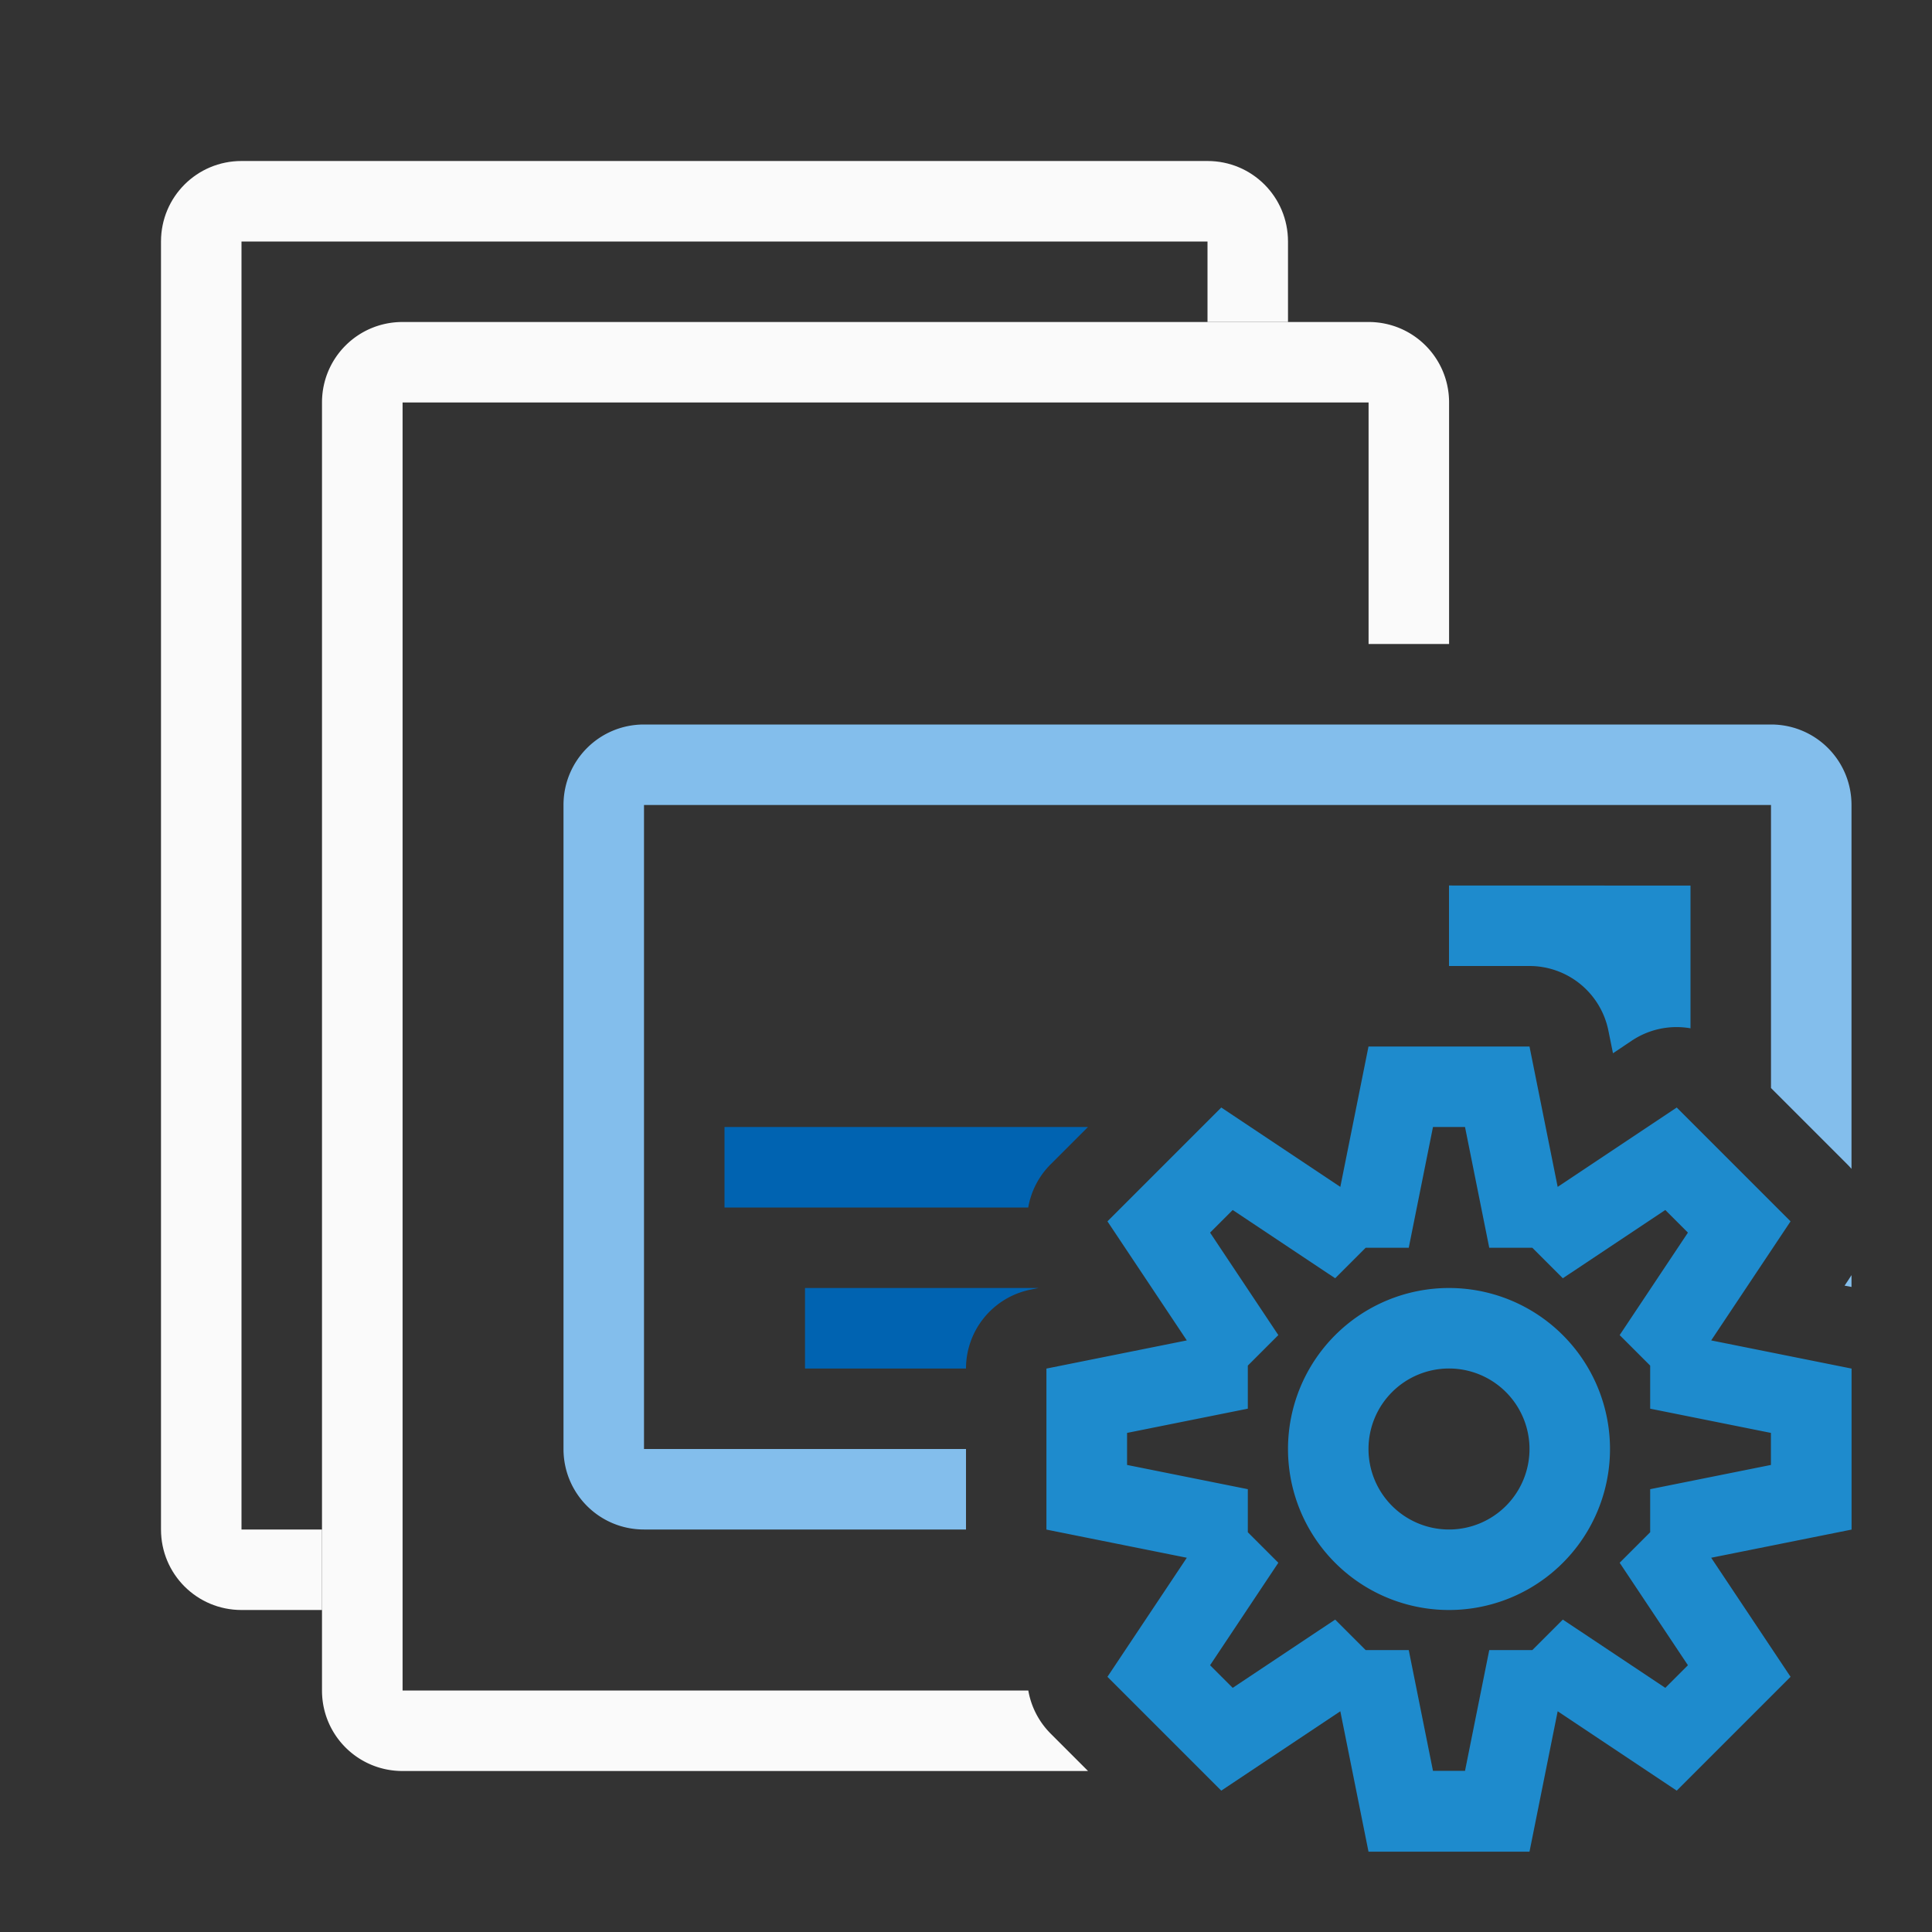
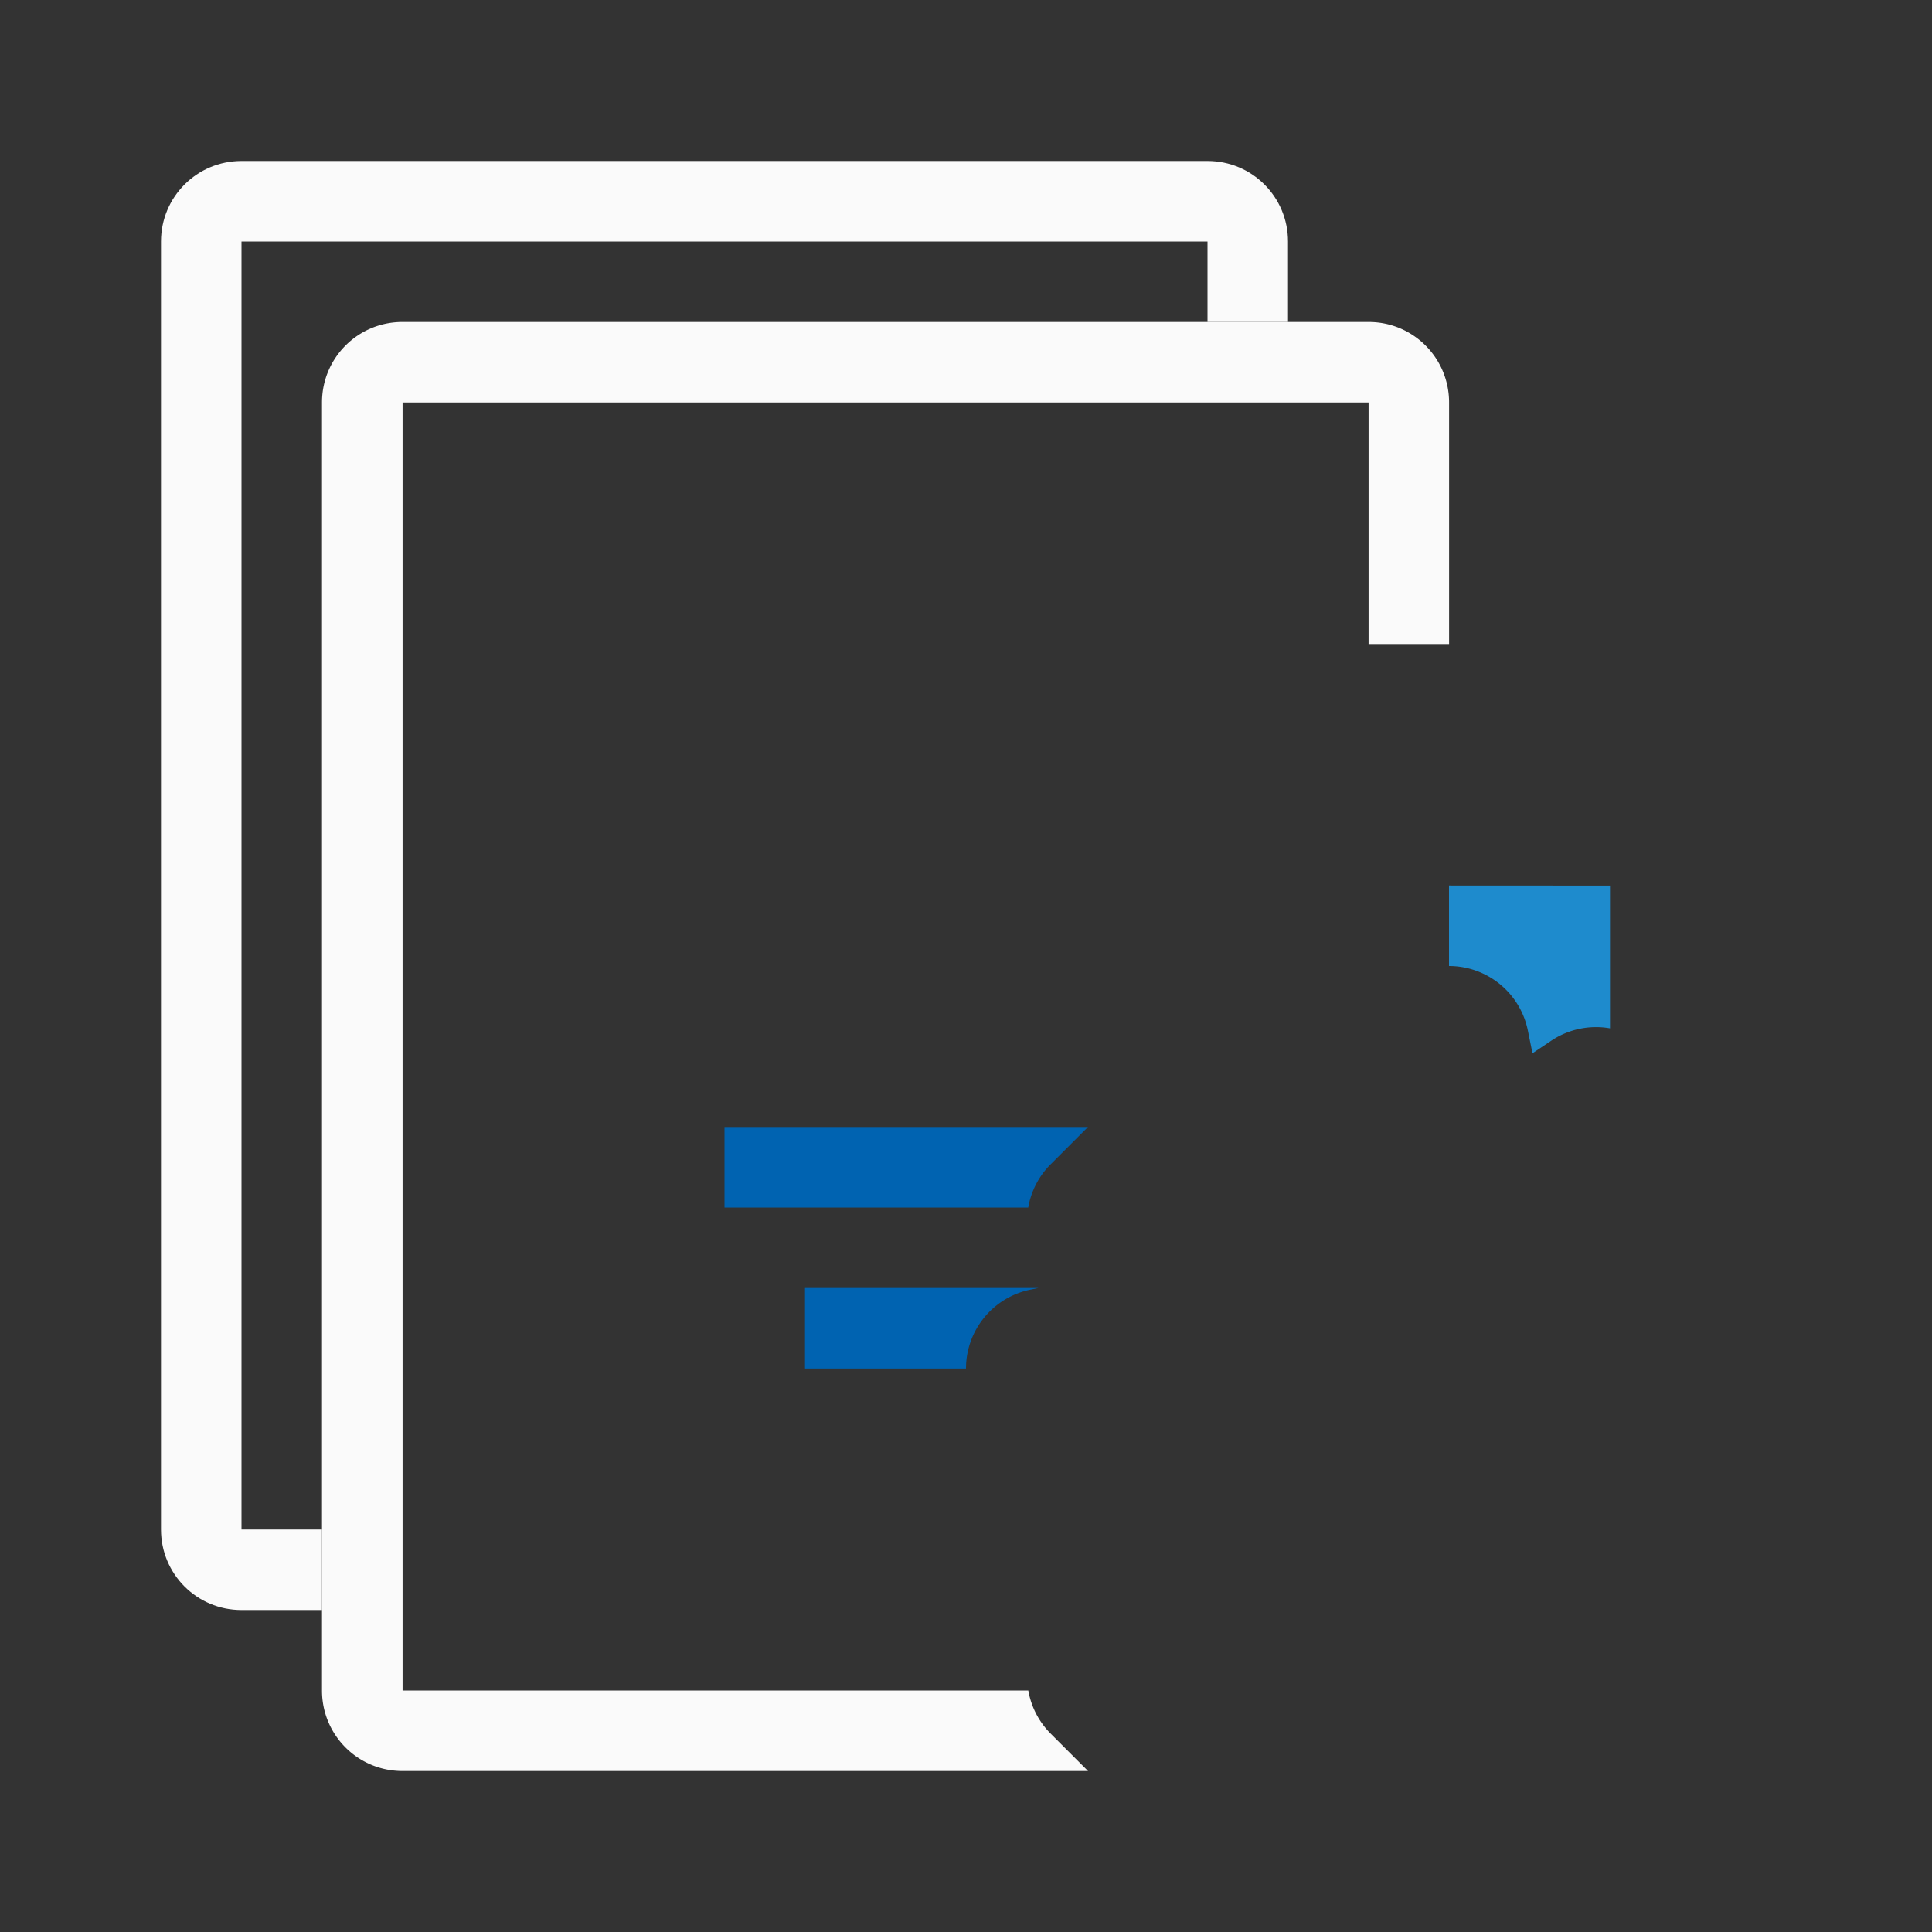
<svg xmlns="http://www.w3.org/2000/svg" viewBox="0 0 24 24">
  <rect x="0" y="0" width="24" height="24" fill="#333333" stroke="none" />
  <path d="m3 2c-.554 0-1 .446-1 1v16c0 .554.446 1 1 1h1v-1h-1v-16h12v1h1v-1c0-.554-.446-1-1-1z" fill="#fafafa" />
  <path d="m5 4c-.554 0-1 .446-1 1v16c0 .554.446 1 1 1h8.516l-.465-.465a1 1 0 0 1 -.277-.535h-7.773v-12-4h12v3h1v-3c0-.554-.446-1-1-1z" fill="#fafafa" />
-   <path d="m8 9c-.554 0-1 .446-1 1v8c0 .554.446 1 1 1h4v-1h-4v-8h14v3.516l.242.242.707.707a1 1 0 0 1 .051.055v-4.52c0-.554-.446-1-1-1zm15 6.84c-.024.038-.051.079-.086.131.037.006.062.011.086.016z" fill="#83beec" />
  <g fill="#1e8bcd">
-     <path d="m18 11v1h1a1 1 0 0 1 .98.803l.057.281.236-.158a1 1 0 0 1 .727-.152v-1.773z" fill="#1e8bcd" />
+     <path d="m18 11v1a1 1 0 0 1 .98.803l.057.281.236-.158a1 1 0 0 1 .727-.152v-1.773z" fill="#1e8bcd" />
    <g fill="#0063b1">
      <path d="m9 14v1h3.773a1 1 0 0 1 .277-.535l.465-.465z" />
      <path d="m10 16v1h2a1 1 0 0 1 .803-.98l.098-.02z" />
    </g>
-     <path d="m17 13-.35 1.744-1.479-.986-.707.707-.707.707.986 1.479-1.744.35v1 1l1.744.35-.986 1.479.707.707.707.707 1.479-.986.35 1.744h1 1l.35-1.744 1.479.986.707-.707.707-.707-.986-1.479 1.744-.35v-1-1l-1.744-.35.986-1.479-.707-.707-.707-.707-1.479.986-.35-1.744h-1zm.801 1h.398l.301 1.5h.535l.379.379 1.273-.848.281.281-.848 1.273.379.379v.535l1.5.301v.398l-1.5.301v.535l-.379.379.848 1.273-.281.281-1.273-.848-.379.379h-.535l-.301 1.5h-.398l-.301-1.5h-.535l-.379-.379-1.273.848-.281-.281.848-1.273-.379-.379v-.535l-1.5-.301v-.398l1.5-.301v-.535l.379-.379-.848-1.273.281-.281 1.273.848.379-.379h.535zm.199 2a2 2 0 0 0 -2 2 2 2 0 0 0 2 2 2 2 0 0 0 2-2 2 2 0 0 0 -2-2zm0 1a1 1 0 0 1 1 1 1 1 0 0 1 -1 1 1 1 0 0 1 -1-1 1 1 0 0 1 1-1z" />
  </g>
</svg>